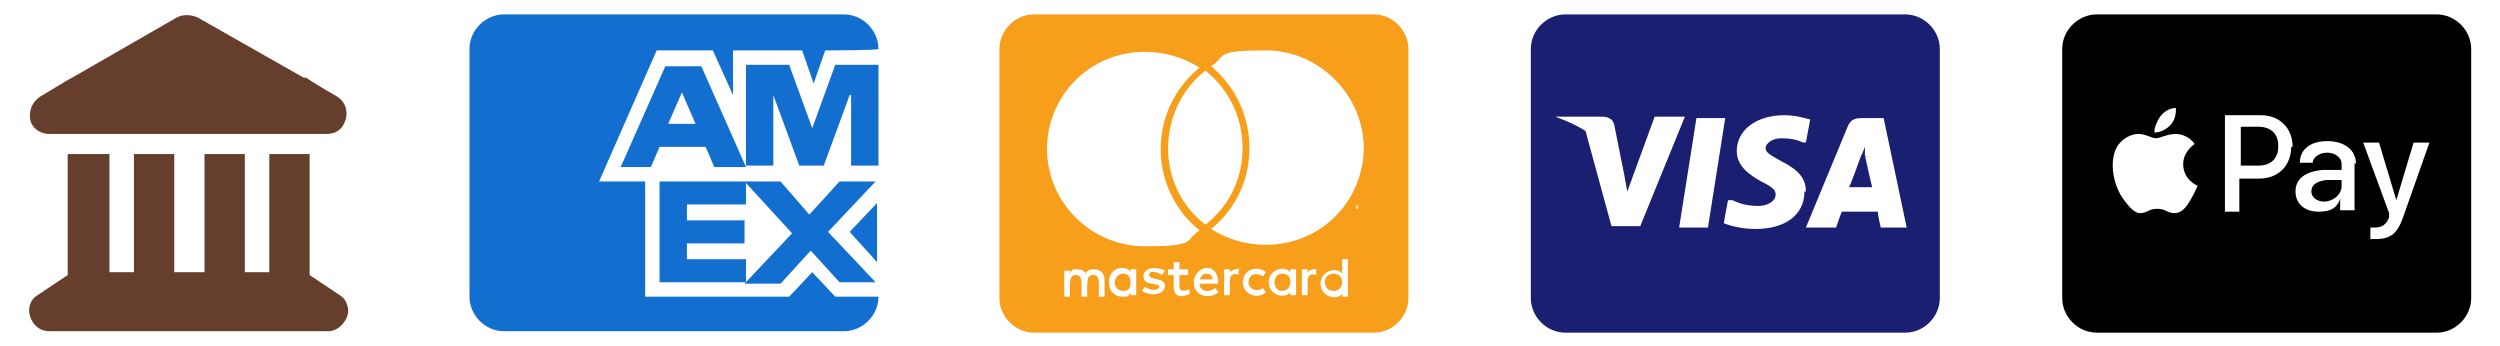
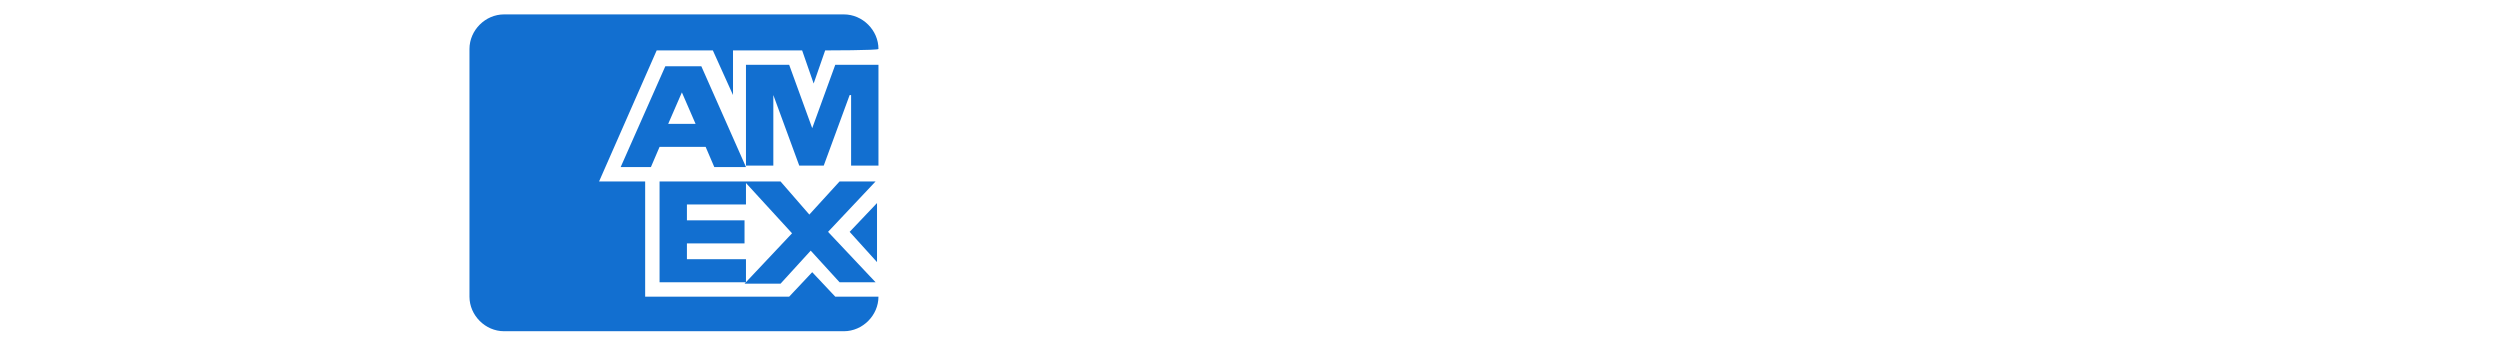
<svg xmlns="http://www.w3.org/2000/svg" version="1.1" viewBox="0 0 173.6 24">
  <defs>
    <style> .cls-1 { fill: #1a1f71; } .cls-2 { fill: #f79e1b; } .cls-3 { fill: #126fd0; } .cls-4 { fill: #653e2d; } </style>
  </defs>
  <g>
    <g id="katman_1">
      <g id="katman_1-2">
-         <path d="M158.2,10.2c0,.8-.5,1.3-1.4,1.3h-1.2v-2.7h1.2c.9,0,1.4.5,1.4,1.3h0ZM160.5,13.3c0,.4.4.7.9.7s1.2-.4,1.2-1.1v-.4h-1.1c-.6.1-1,.3-1,.8h0ZM171.6,3.4v17.3c0,1.3-1.1,2.4-2.4,2.4h-23.6c-1.3,0-2.4-1.1-2.4-2.4V3.4c0-1.3,1.1-2.4,2.4-2.4h23.6c1.3,0,2.4,1.1,2.4,2.4h0ZM149.6,9.2c.4,0,.8-.2,1.1-.5.3-.3.4-.7.4-1.2-.4,0-.8.2-1.1.6-.2.3-.4.7-.4,1.1h0ZM152.6,12.9s-1-.4-1-1.5c0-.9.8-1.4.8-1.4-.4-.6-1.1-.7-1.3-.7-.6,0-1.1.3-1.4.3s-.7-.3-1.2-.3c-.6,0-1.2.4-1.5.9-.6,1.1-.2,2.8.5,3.7.3.4.7.9,1.1.9.5,0,.6-.3,1.2-.3s.7.3,1.2.3.8-.4,1.1-.9c.3-.5.5-1,.5-1h0ZM159.2,10.2c0-1.3-.9-2.2-2.2-2.2h-2.5v6.7h1v-2.3h1.4c1.3,0,2.2-.9,2.2-2.2h0ZM163.6,11.4c0-1-.8-1.6-2-1.6s-1.9.6-1.9,1.5h.9c0-.4.5-.7,1-.7s1,.3,1,.8v.4h-1.3c-1.2.1-1.9.6-1.9,1.5s.7,1.4,1.6,1.4,1.3-.3,1.5-.9h0v.8h1v-3.3h0ZM168.7,9.9h-1.1l-1.2,4h0l-1.2-4h-1.1l1.8,4.9v.3c-.2.5-.5.7-1,.7s-.2,0-.3,0v.8c0,0,.3,0,.4,0,1,0,1.5-.4,1.9-1.6l1.8-5.1h0Z" />
-       </g>
+         </g>
      <g id="katman_1-3">
-         <path class="cls-4" d="M12.3,1.2c.4-.2.9-.2,1.4,0l7.4,4.2h.2c0,.1,2.1,1.3,2.1,1.3.5.3.8.9.6,1.6s-.7,1-1.3,1H3.4c-.6,0-1.2-.4-1.3-1s.1-1.2.7-1.6l2-1.2h0s.2-.1.2-.1L12.3,1.2ZM4.8,10.7h2.8v8.2h1.7v-8.2h2.8v8.2h2.1v-8.2h2.8v8.2h1.7v-8.2h2.8v8.4s0,0,0,0l2.1,1.4c.5.3.7,1,.5,1.5s-.7,1-1.3,1H3.4c-.6,0-1.1-.4-1.3-1s0-1.2.5-1.5l2.1-1.4s0,0,0,0v-8.4h0Z" />
-       </g>
+         </g>
      <g id="katman_1-4">
        <path class="cls-3" d="M35,23c-1.3,0-2.4-1.1-2.4-2.4V3.4c0-1.3,1.1-2.4,2.4-2.4h23.6c1.3,0,2.4,1.1,2.4,2.4h0c0,.1-3.7.1-3.7.1l-.8,2.3-.8-2.3h-4.8v3.1l-1.4-3.1h-3.9l-4,9.1h3.2v8h10l1.6-1.7,1.6,1.7h3c0,1.3-1.1,2.4-2.4,2.4h-23.6ZM56.3,17.4l-2.1,2.3h-2.5l3.3-3.5-3.3-3.6h2.5l2,2.3,2.1-2.3h2.5l-3.3,3.5,3.3,3.5h-2.5l-2.1-2.3h0ZM60.9,14.1v4.1l-1.9-2.1,1.9-2h0ZM47.7,18h4.1v1.6h-6v-7h6v1.6h-4.1v1.1h4v1.6h-4v1.1h0ZM59,6.6l-1.8,4.9h-1.7l-1.8-4.9v4.9h-1.9v-7h3l1.6,4.4,1.6-4.4h3v7h-1.9v-4.9h0ZM49,10.2h-3.2l-.6,1.4h-2.1l3.1-7h2.5l3.1,7h-2.2l-.6-1.4h0ZM47.4,6.3l-1,2.3h1.9s-1-2.3-1-2.3Z" />
      </g>
      <g id="katman_1-5">
-         <path class="cls-2" d="M93.2,19.6c0,.3-.2.6-.6.6s-.6-.3-.6-.6.2-.6.6-.6.6.3.6.6ZM78,19c-.3,0-.6.3-.6.6s.2.6.6.6.5-.2.5-.6-.2-.6-.5-.6ZM83.8,19c-.3,0-.4.2-.5.4h.9c0-.3-.2-.4-.5-.4ZM89,19c-.3,0-.5.3-.5.6s.2.6.5.6.6-.2.6-.6-.2-.6-.6-.6ZM94.2,20.3s0,0,0,0,0,0,0,0c0,0,0,0,0,0,0,0,0,0,0,0,0,0,0,0,0,0s0,0,0,0c0,0,0,0,0,0,0,0,0,0,0,0,0,0,0,0,0,0,0,0,0,0,0,0,0,0,0,0,0,0,0,0,0,0,0,0,0,0,0,0,0,0,0,0,0,0,0,0,0,0,0,0,0,0s0,0,0,0ZM94.1,20.4s0,0,0,0c0,0,0,0,0,0s0,0,0,0c0,0,0,0,0,0h0v.2h0c0,0,0,0,0,0h0c0,0,0,0,0,0h0ZM97.8,3.4v17.3c0,1.3-1.1,2.4-2.4,2.4h-23.6c-1.3,0-2.4-1.1-2.4-2.4V3.4c0-1.3,1.1-2.4,2.4-2.4h23.6c1.3,0,2.4,1.1,2.4,2.4ZM72.7,10.3c0,3.8,3.1,6.8,6.8,6.8s2.7-.4,3.8-1.1c-3.6-2.9-3.6-8.4,0-11.3-1.1-.7-2.4-1.1-3.8-1.1-3.8,0-6.8,3-6.8,6.8h0ZM83.7,15.6c3.5-2.7,3.4-8,0-10.7-3.4,2.7-3.5,8,0,10.7ZM76.7,19.4c0-.4-.3-.7-.7-.7-.2,0-.5,0-.6.3-.1-.2-.3-.3-.6-.3s-.4,0-.5.3v-.2h-.4v1.8h.4c0-.9-.1-1.5.4-1.5s.4.5.4,1.5h.4c0-.9-.1-1.5.4-1.5s.4.5.4,1.5h.4v-1.1h0ZM78.9,18.7h-.4v.2c-.1-.2-.3-.3-.6-.3-.5,0-.9.4-.9,1s.4,1,.9,1,.4,0,.6-.3v.2h.4v-1.8ZM80.9,19.9c0-.7-1.1-.4-1.1-.8s.6-.2.9,0l.2-.3c-.5-.3-1.5-.3-1.5.4s1.1.4,1.1.7-.7.3-1,0l-.2.3c.6.4,1.6.3,1.6-.4h0ZM82.6,20.4v-.3c-.3.1-.7.2-.7-.2v-.8h.6v-.4h-.6v-.5h-.4v.5h-.4v.4h.4v.8c0,.9.8.7,1.1.5h0ZM83.3,19.7h1.3c0-.8-.4-1.1-.8-1.1s-.9.4-.9,1c0,1,1.1,1.2,1.7.7l-.2-.3c-.4.3-1,.3-1.1-.2h0ZM86.2,18.7c-.2-.1-.6,0-.8.2v-.2h-.4v1.8h.4v-1c0-.6.5-.5.6-.4v-.4q.1,0,.1,0ZM86.7,19.6c0-.6.6-.7,1-.4l.2-.3c-.6-.5-1.6-.2-1.6.7s1.1,1.2,1.6.7l-.2-.3c-.4.3-1,.1-1-.4h0ZM90,18.7h-.4v.2c-.4-.5-1.5-.2-1.5.7s1.1,1.2,1.5.7v.2h.4v-1.8ZM91.6,18.7c-.1,0-.5-.1-.8.2v-.2h-.4v1.8h.4v-1c0-.5.4-.5.6-.4v-.4q.1,0,.1,0ZM93.6,18h-.4v1c-.4-.5-1.5-.2-1.5.7s1.1,1.2,1.5.7v.2h.4v-2.5h0ZM94,14.3v.2h0v-.2h0s-.2,0-.2,0h0s0,0,0,0h0ZM94.3,20.3s0,0,0,0c0,0,0,0,0,0,0,0,0,0,0,0,0,0,0,0,0,0s0,0,0,0c0,0,0,0,0,0,0,0,0,0,0,0,0,0,0,0,0,0s0,0,0,0c0,0,0,0,0,0,0,0,0,0,0,0,0,0,0,0,0,0s0,0,0,0c0,0,0,0,0,0,0,0,0,0,0,0,0,0,0,0,0,0ZM94.4,14.2h0v.2c0,0-.2-.2-.2-.2h0v.3h0v-.2.2h.1v-.2c0,0,0,.2,0,.2h0v-.3h0ZM94.7,10.3c0-3.7-3.1-6.8-6.8-6.8s-2.7.4-3.8,1.1c3.5,2.9,3.6,8.4,0,11.3,1.1.7,2.4,1.1,3.8,1.1,3.8,0,6.8-3,6.8-6.8h0Z" />
-       </g>
+         </g>
      <g id="katman_1-6">
-         <path class="cls-1" d="M129.5,10.8s.4,1.8.5,2.2h-1.6c.2-.4.8-2.1.8-2.1,0,0,.2-.4.3-.7v.7h.1,0ZM134.7,3.4v17.3c0,1.3-1.1,2.4-2.4,2.4h-23.6c-1.3,0-2.4-1.1-2.4-2.4V3.4c0-1.3,1.1-2.4,2.4-2.4h23.6c1.3,0,2.4,1.1,2.4,2.4ZM113.9,15.7l3.1-7.6h-2.1l-1.9,5.2-.2-1.1-.7-3.5c-.1-.5-.5-.6-.9-.6h-3.2c.8.3,1.5.6,2.1,1l1.8,6.6h2.1ZM118.6,15.8l1.2-7.6h-2l-1.2,7.6h2,0ZM125.4,13.3c0-.9-.5-1.5-1.7-2.1-.7-.4-1.1-.6-1.1-.9s.4-.7,1.1-.7c.6,0,1.1.1,1.5.3h.2c0,0,.3-1.6.3-1.6-.4-.1-1-.3-1.8-.3-1.9,0-3.3,1-3.3,2.5,0,1.1,1,1.7,1.7,2.1.8.4,1,.6,1,.9,0,.5-.6.8-1.2.8s-1.2-.1-1.8-.4h-.3c0-.1-.3,1.6-.3,1.6.5.2,1.3.4,2.2.4,2.1,0,3.4-1,3.4-2.6h0ZM132.4,15.8l-1.6-7.6h-1.5c-.5,0-.8.1-1,.6l-2.9,7h2.1s.3-.9.4-1.1h2.5c0,.3.2,1.1.2,1.1h1.8,0Z" />
-       </g>
+         </g>
    </g>
  </g>
</svg>